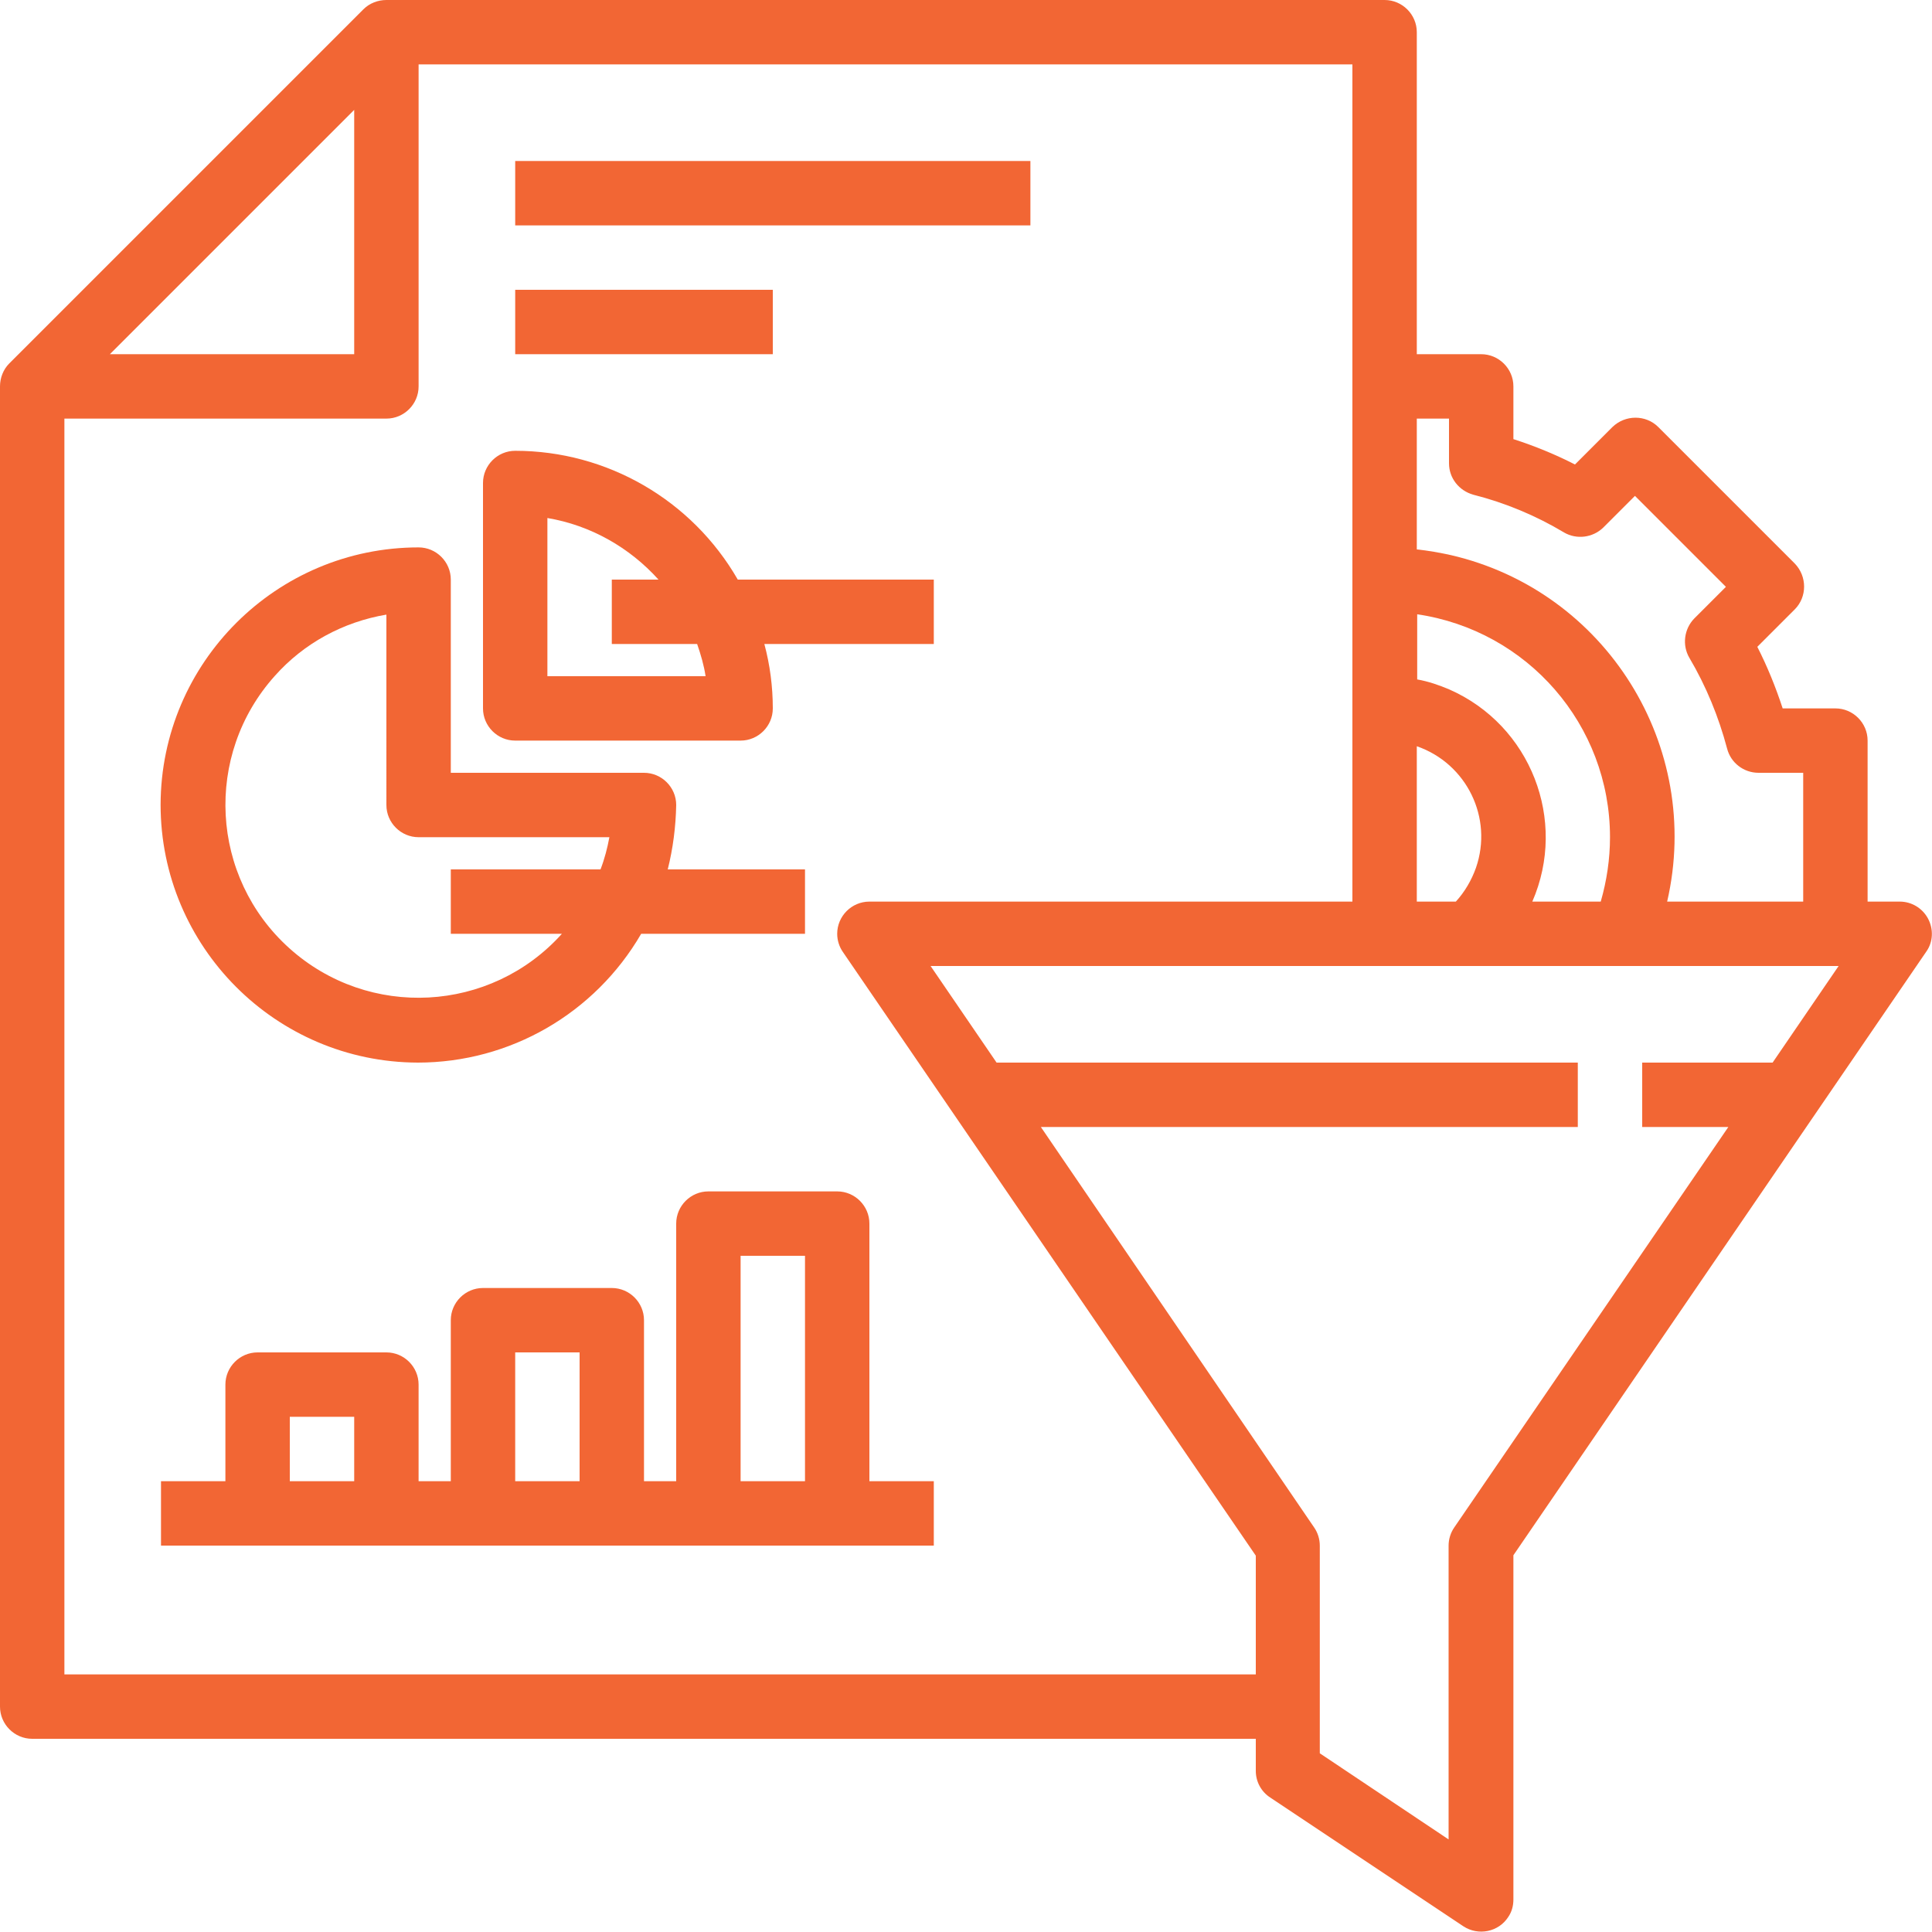
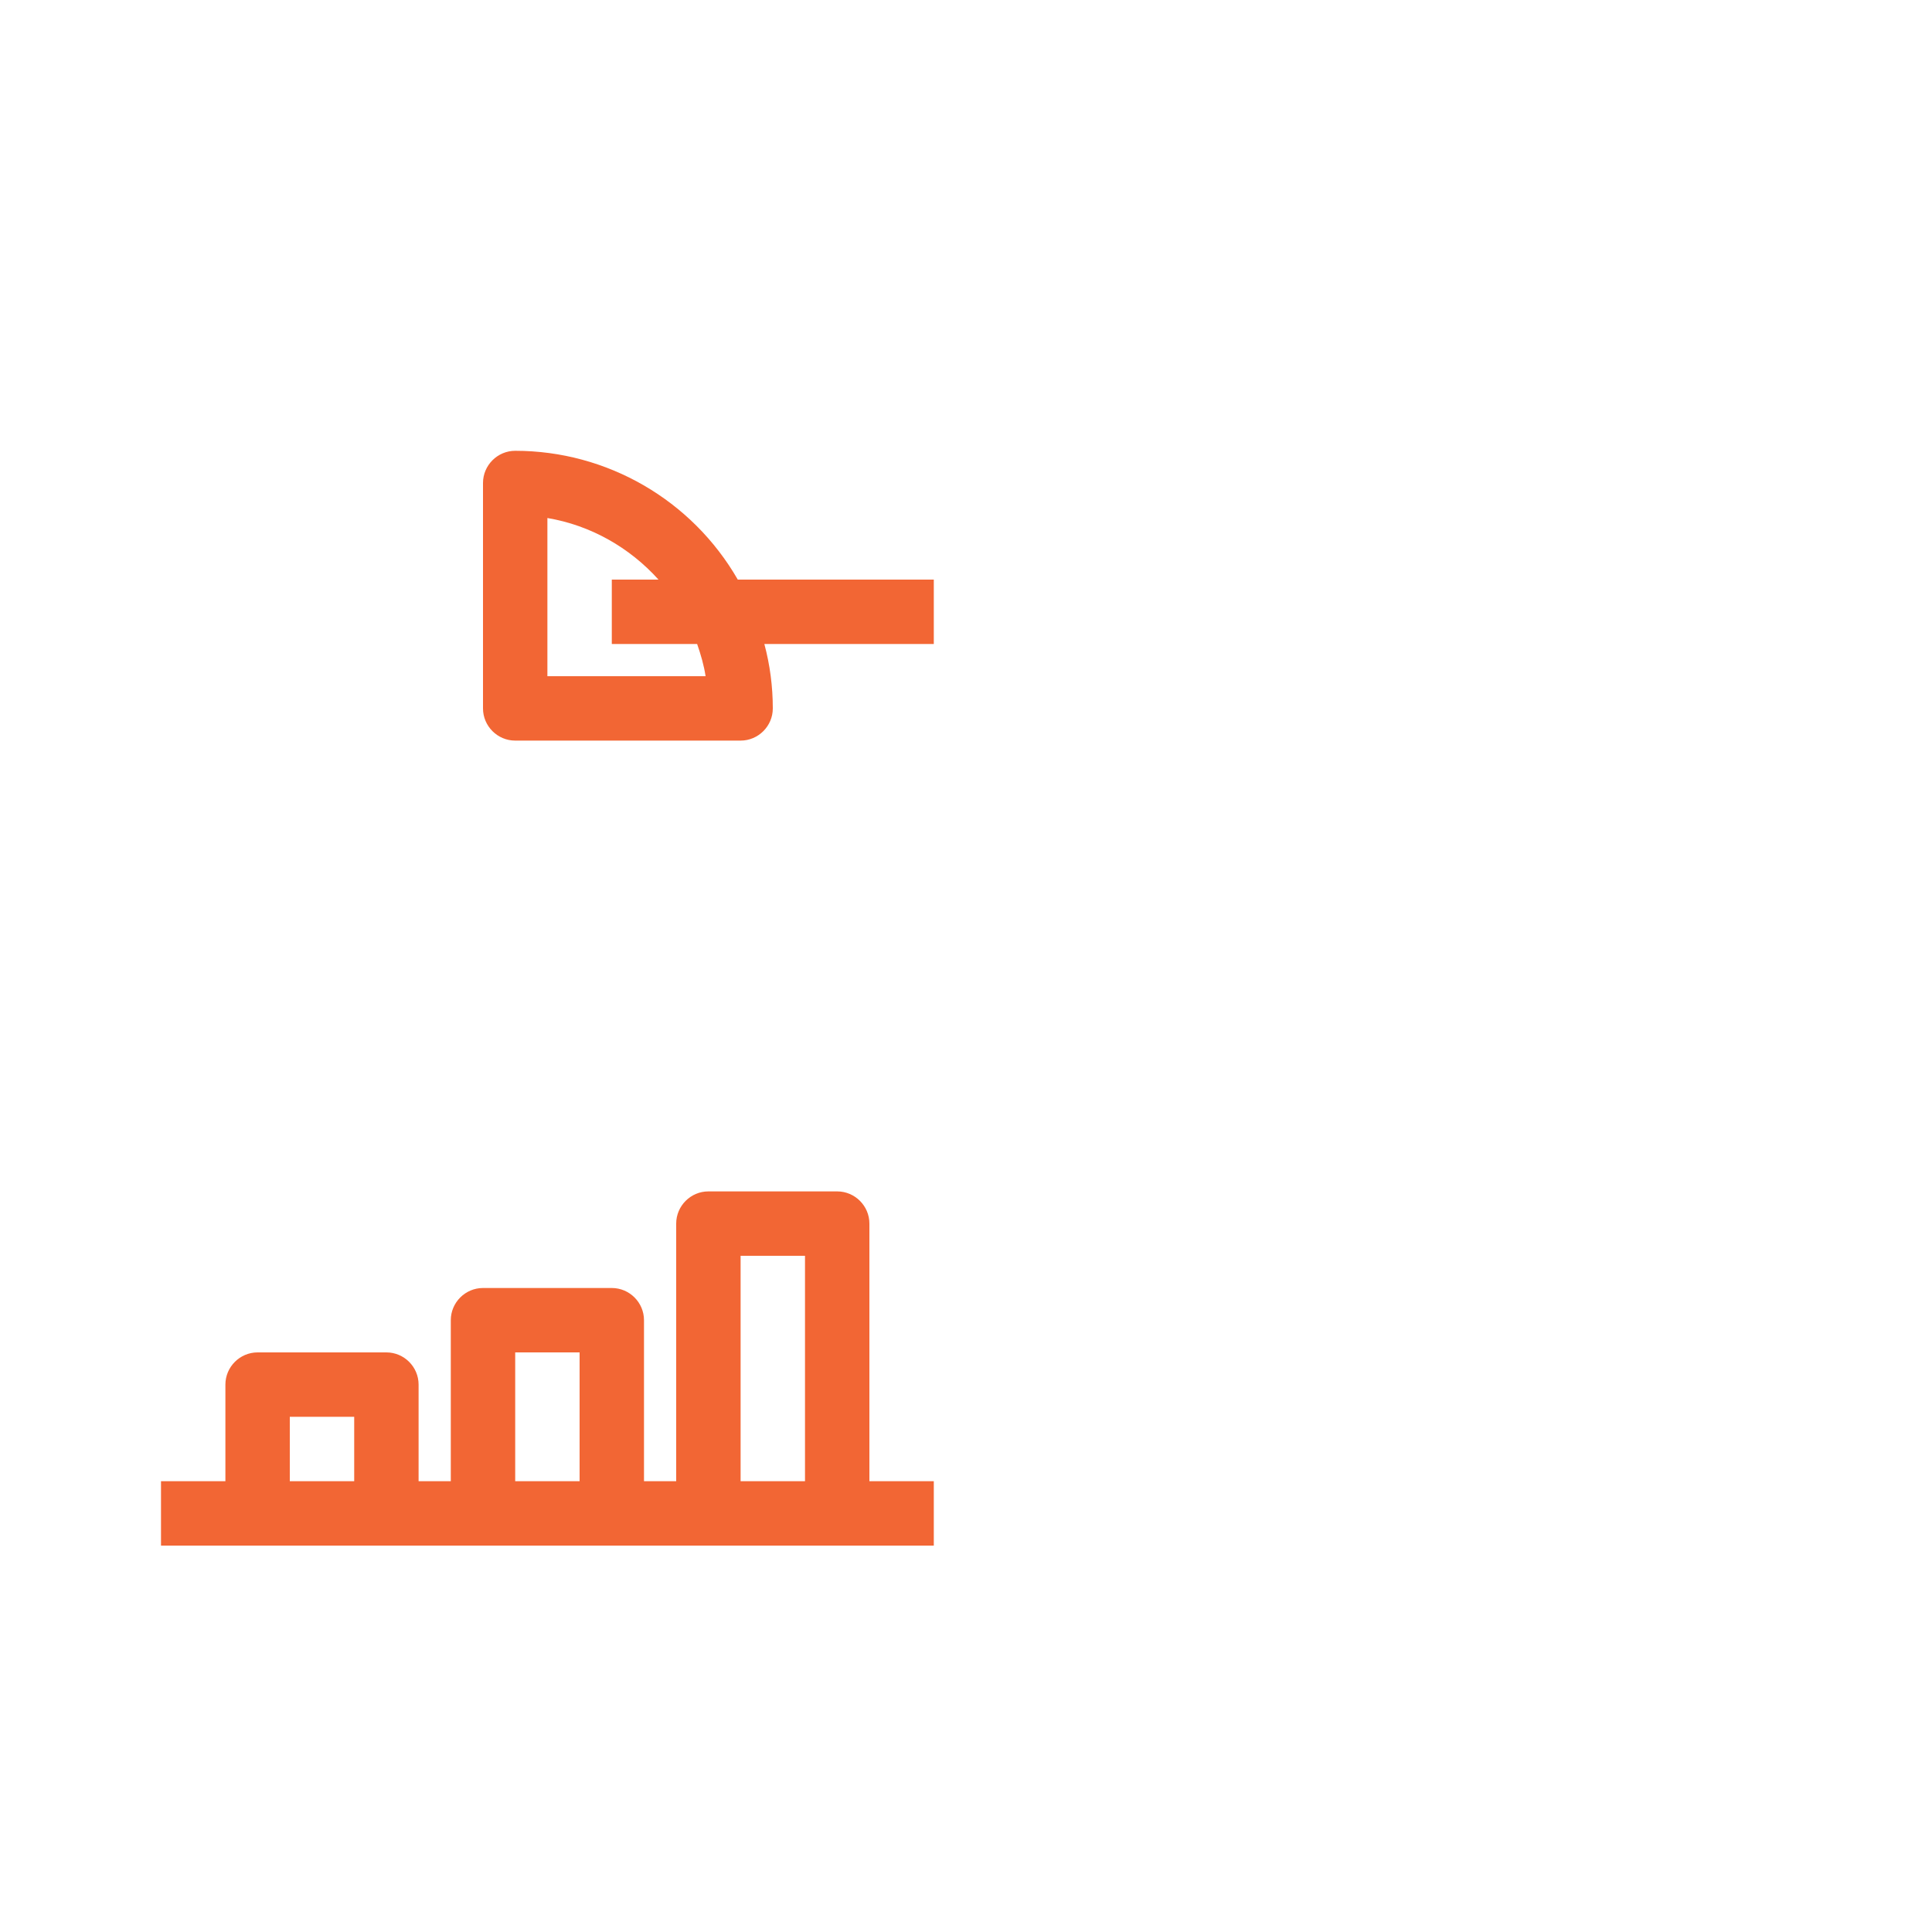
<svg xmlns="http://www.w3.org/2000/svg" version="1.1" id="Layer_1" x="0px" y="0px" viewBox="0 0 480 480" style="enable-background:new 0 0 480 480;" xml:space="preserve">
  <style type="text/css">
	.st0{fill:#F26634;}
</style>
  <g id="file-gear-graph-data-process">
    <path class="st0" d="M128,184h56c4.4,0,8-3.6,8-8c0-5.4-0.7-10.8-2.1-16H232v-16h-48.7c-11.4-19.8-32.5-32-55.3-32   c-4.4,0-8,3.6-8,8v56C120,180.4,123.6,184,128,184z M136,128.7c10.7,1.8,20.4,7.3,27.6,15.3H152v16h21.2c0.9,2.6,1.7,5.3,2.1,8H136   V128.7z" />
-     <rect x="128" y="40" class="st0" width="128" height="16" />
-     <rect x="128" y="72" class="st0" width="64" height="16" />
-     <path class="st0" d="M479,228.2c-1.4-2.6-4.1-4.2-7-4.2h-8v-40c0-4.4-3.6-8-8-8h-13.1c-1.7-5.2-3.8-10.4-6.3-15.3l9.3-9.3   c3.1-3.1,3.1-8.2,0-11.4L412,106.1c-3.1-3.1-8.2-3.1-11.4,0l-9.3,9.3c-4.9-2.5-10-4.6-15.3-6.3V96c0-4.4-3.6-8-8-8h-16V8   c0-4.4-3.6-8-8-8H96c-2.1,0-4.2,0.8-5.7,2.3l-88,88C0.8,91.8,0,93.9,0,96v328c0,4.4,3.6,8,8,8h304v8c0,2.7,1.4,5.2,3.6,6.6l48,32   c3.7,2.4,8.7,1.4,11.1-2.3c0.9-1.3,1.3-2.8,1.3-4.4v-85.5l102.6-150C480.3,234,480.4,230.8,479,228.2z M352,104h8v11.1   c0,3.7,2.5,6.8,6,7.8c7.9,2,15.6,5.2,22.6,9.4c3.1,1.8,7.1,1.3,9.7-1.2l7.9-7.9l22.6,22.6l-7.9,7.9c-2.5,2.6-3,6.6-1.2,9.7   c4.2,7.1,7.3,14.7,9.4,22.6c0.9,3.5,4.1,6,7.8,6H448v32h-33.8c8.9-38.6-15.2-77.2-53.8-86.1c-2.8-0.6-5.5-1.1-8.4-1.4L352,104   L352,104z M352,152.6c27.5,4,48,27.5,48,55.4c0,5.4-0.8,10.8-2.3,16h-17c8.8-20.2-0.4-43.8-20.6-52.7c-2.6-1.1-5.2-2-8-2.5v-16.2   H352z M352,185.4c12.4,4.3,19,17.8,14.7,30.2c-1.1,3.1-2.8,6-5,8.4H352V185.4z M88,27.3V88H27.3L88,27.3z M312,416H16V104h80   c4.4,0,8-3.6,8-8V16h232v208H216c-4.4,0-8,3.6-8,8c0,1.6,0.5,3.2,1.4,4.5l102.6,150V416z M440.4,264H408v16h21.4l-68.1,99.5   c-0.9,1.3-1.4,2.9-1.4,4.5v73l-32-21.4V384c0-1.6-0.5-3.2-1.4-4.5L258.6,280H392v-16H247.6l-16.4-24h225.6L440.4,264z" />
    <path class="st0" d="M216,368v-64c0-4.4-3.6-8-8-8h-32c-4.4,0-8,3.6-8,8v64h-8v-40c0-4.4-3.6-8-8-8h-32c-4.4,0-8,3.6-8,8v40h-8v-24   c0-4.4-3.6-8-8-8H64c-4.4,0-8,3.6-8,8v24H40v16h192v-16H216z M88,368H72v-16h16V368z M144,368h-16v-32h16V368z M200,368h-16v-56h16   V368z" />
-     <path class="st0" d="M165.9,216c1.3-5.2,2-10.6,2.1-16c0-4.4-3.6-8-8-8h-48v-48c0-4.4-3.6-8-8-8c-35.3,0-64,28.6-64.1,63.9   c0,35.3,28.6,64,63.9,64.1c22.9,0,44-12.2,55.5-32H200v-16H165.9z M149.2,216H112v16h27.6c-17.7,19.7-48,21.3-67.7,3.6   s-21.3-48-3.6-67.7c7.2-8.1,17-13.4,27.7-15.2V200c0,4.4,3.6,8,8,8h47.4C150.9,210.7,150.2,213.4,149.2,216z" />
  </g>
</svg>